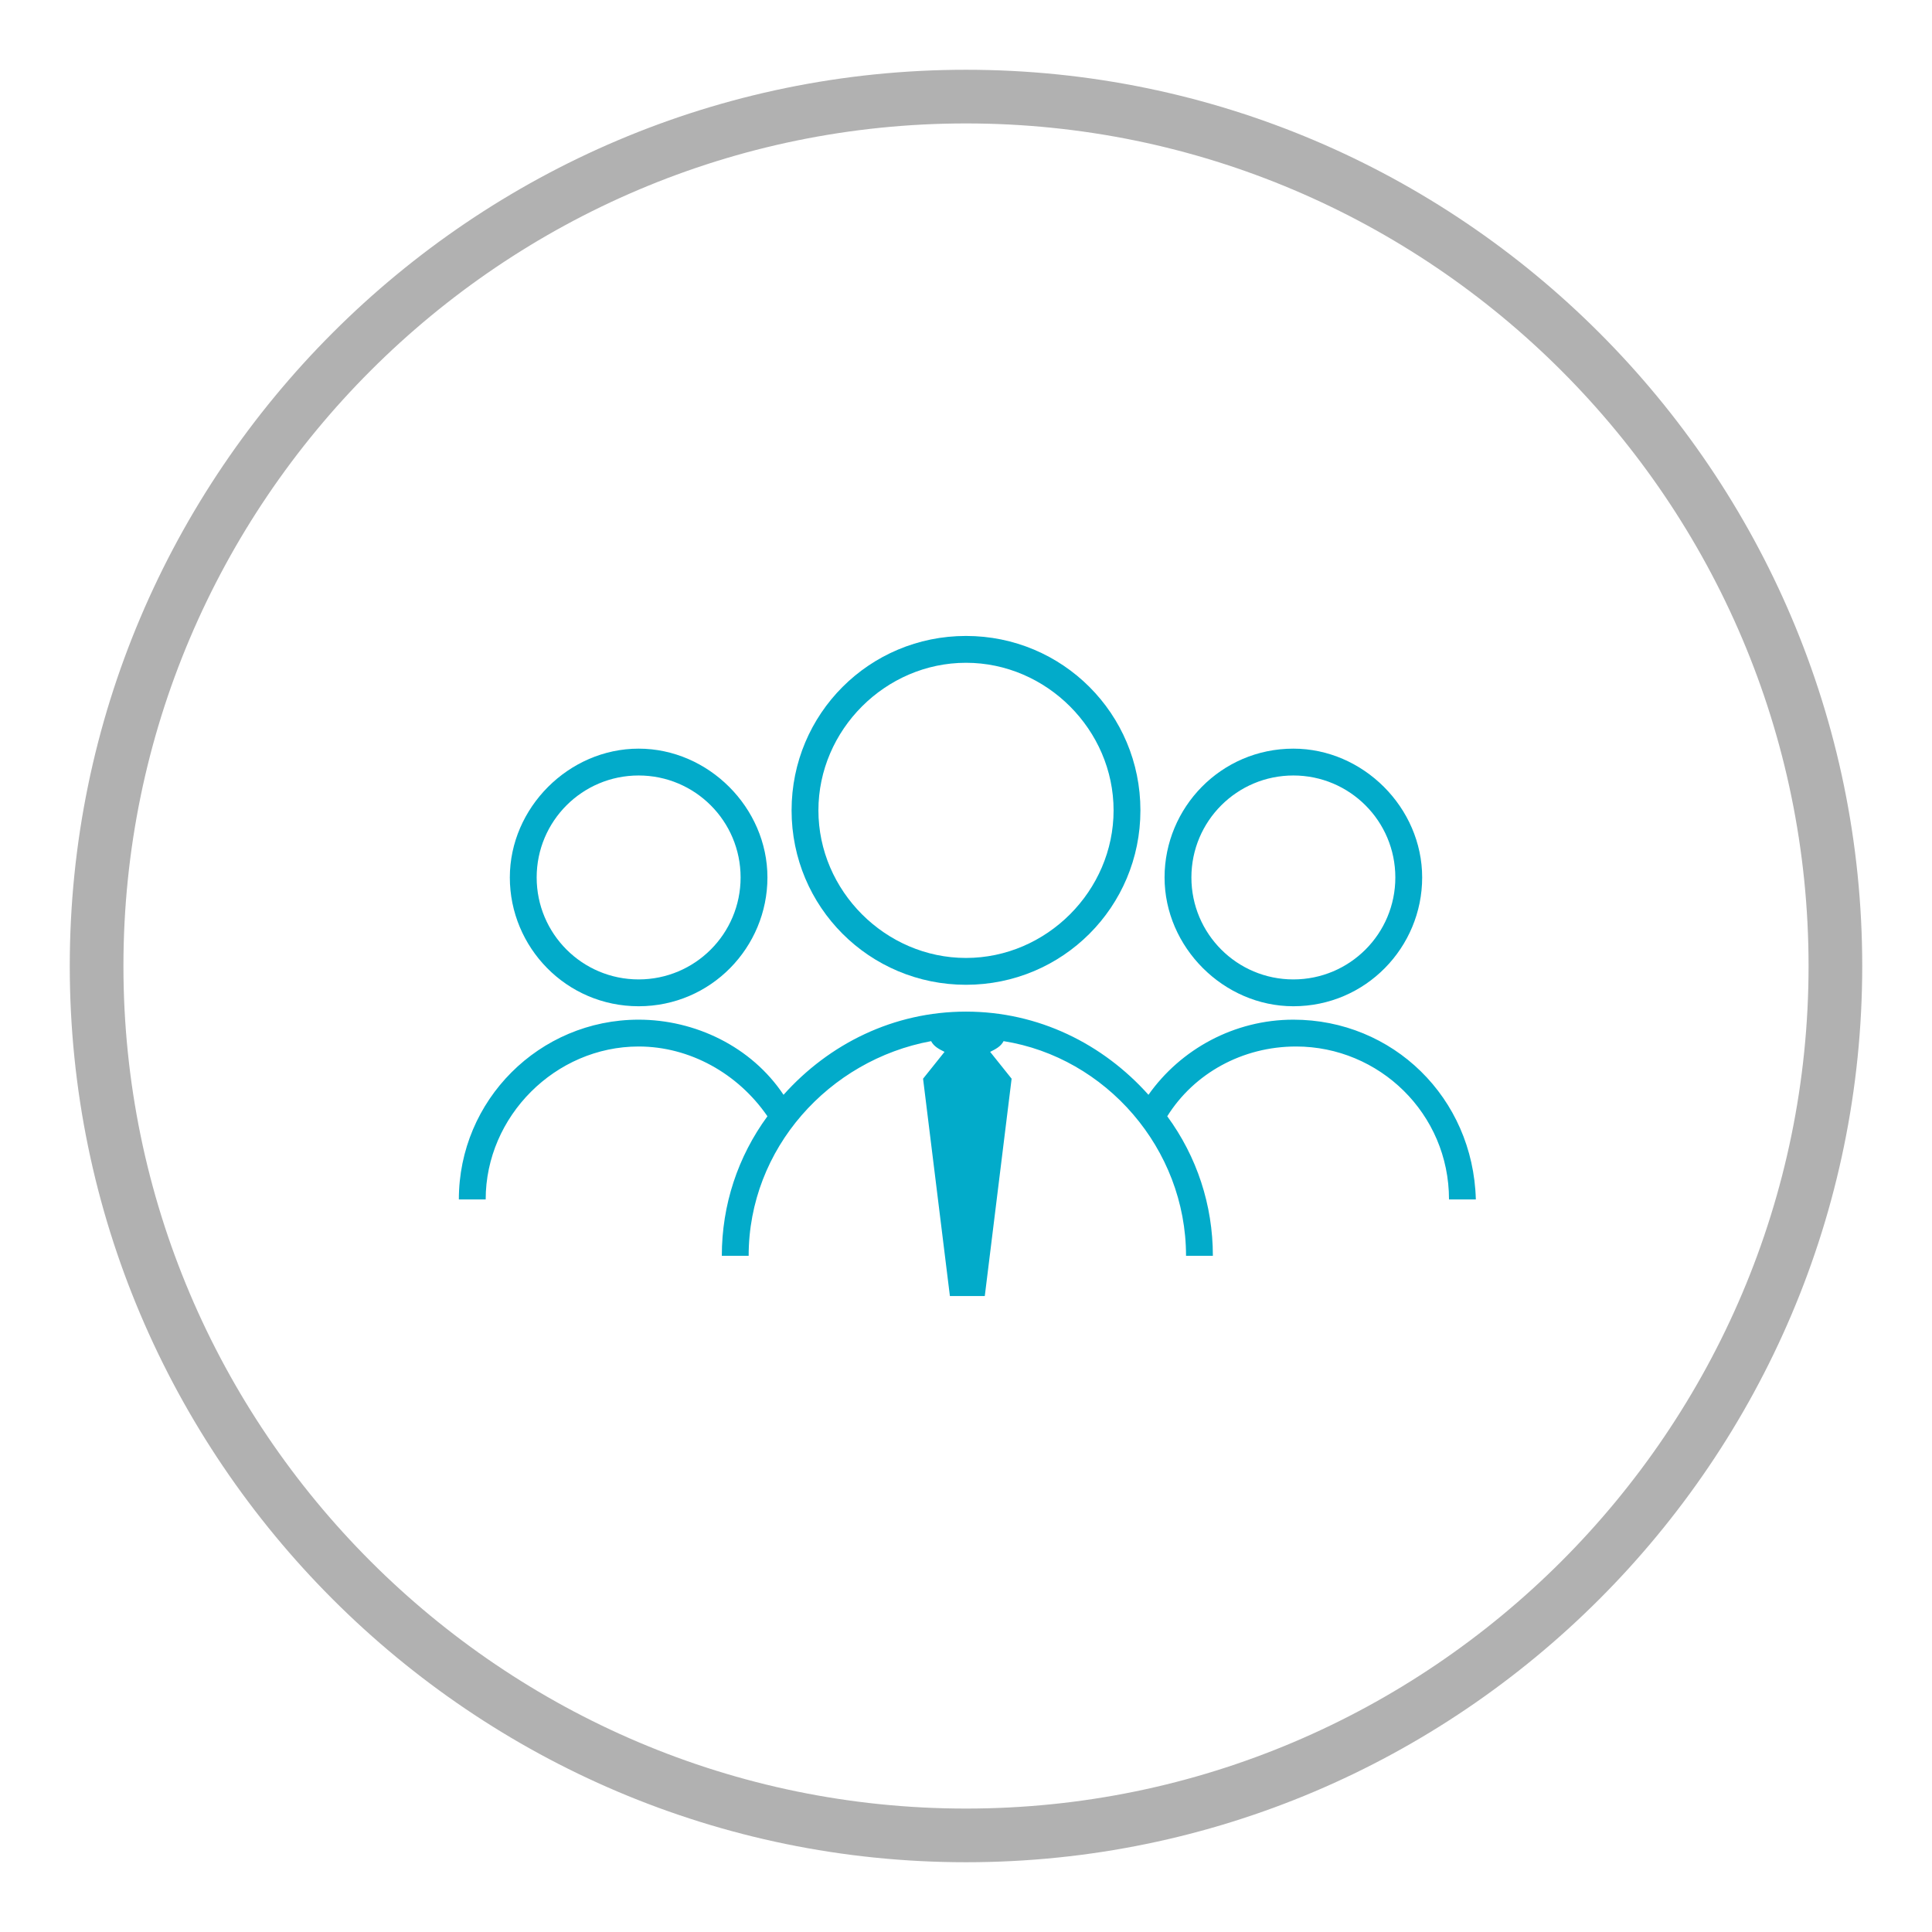
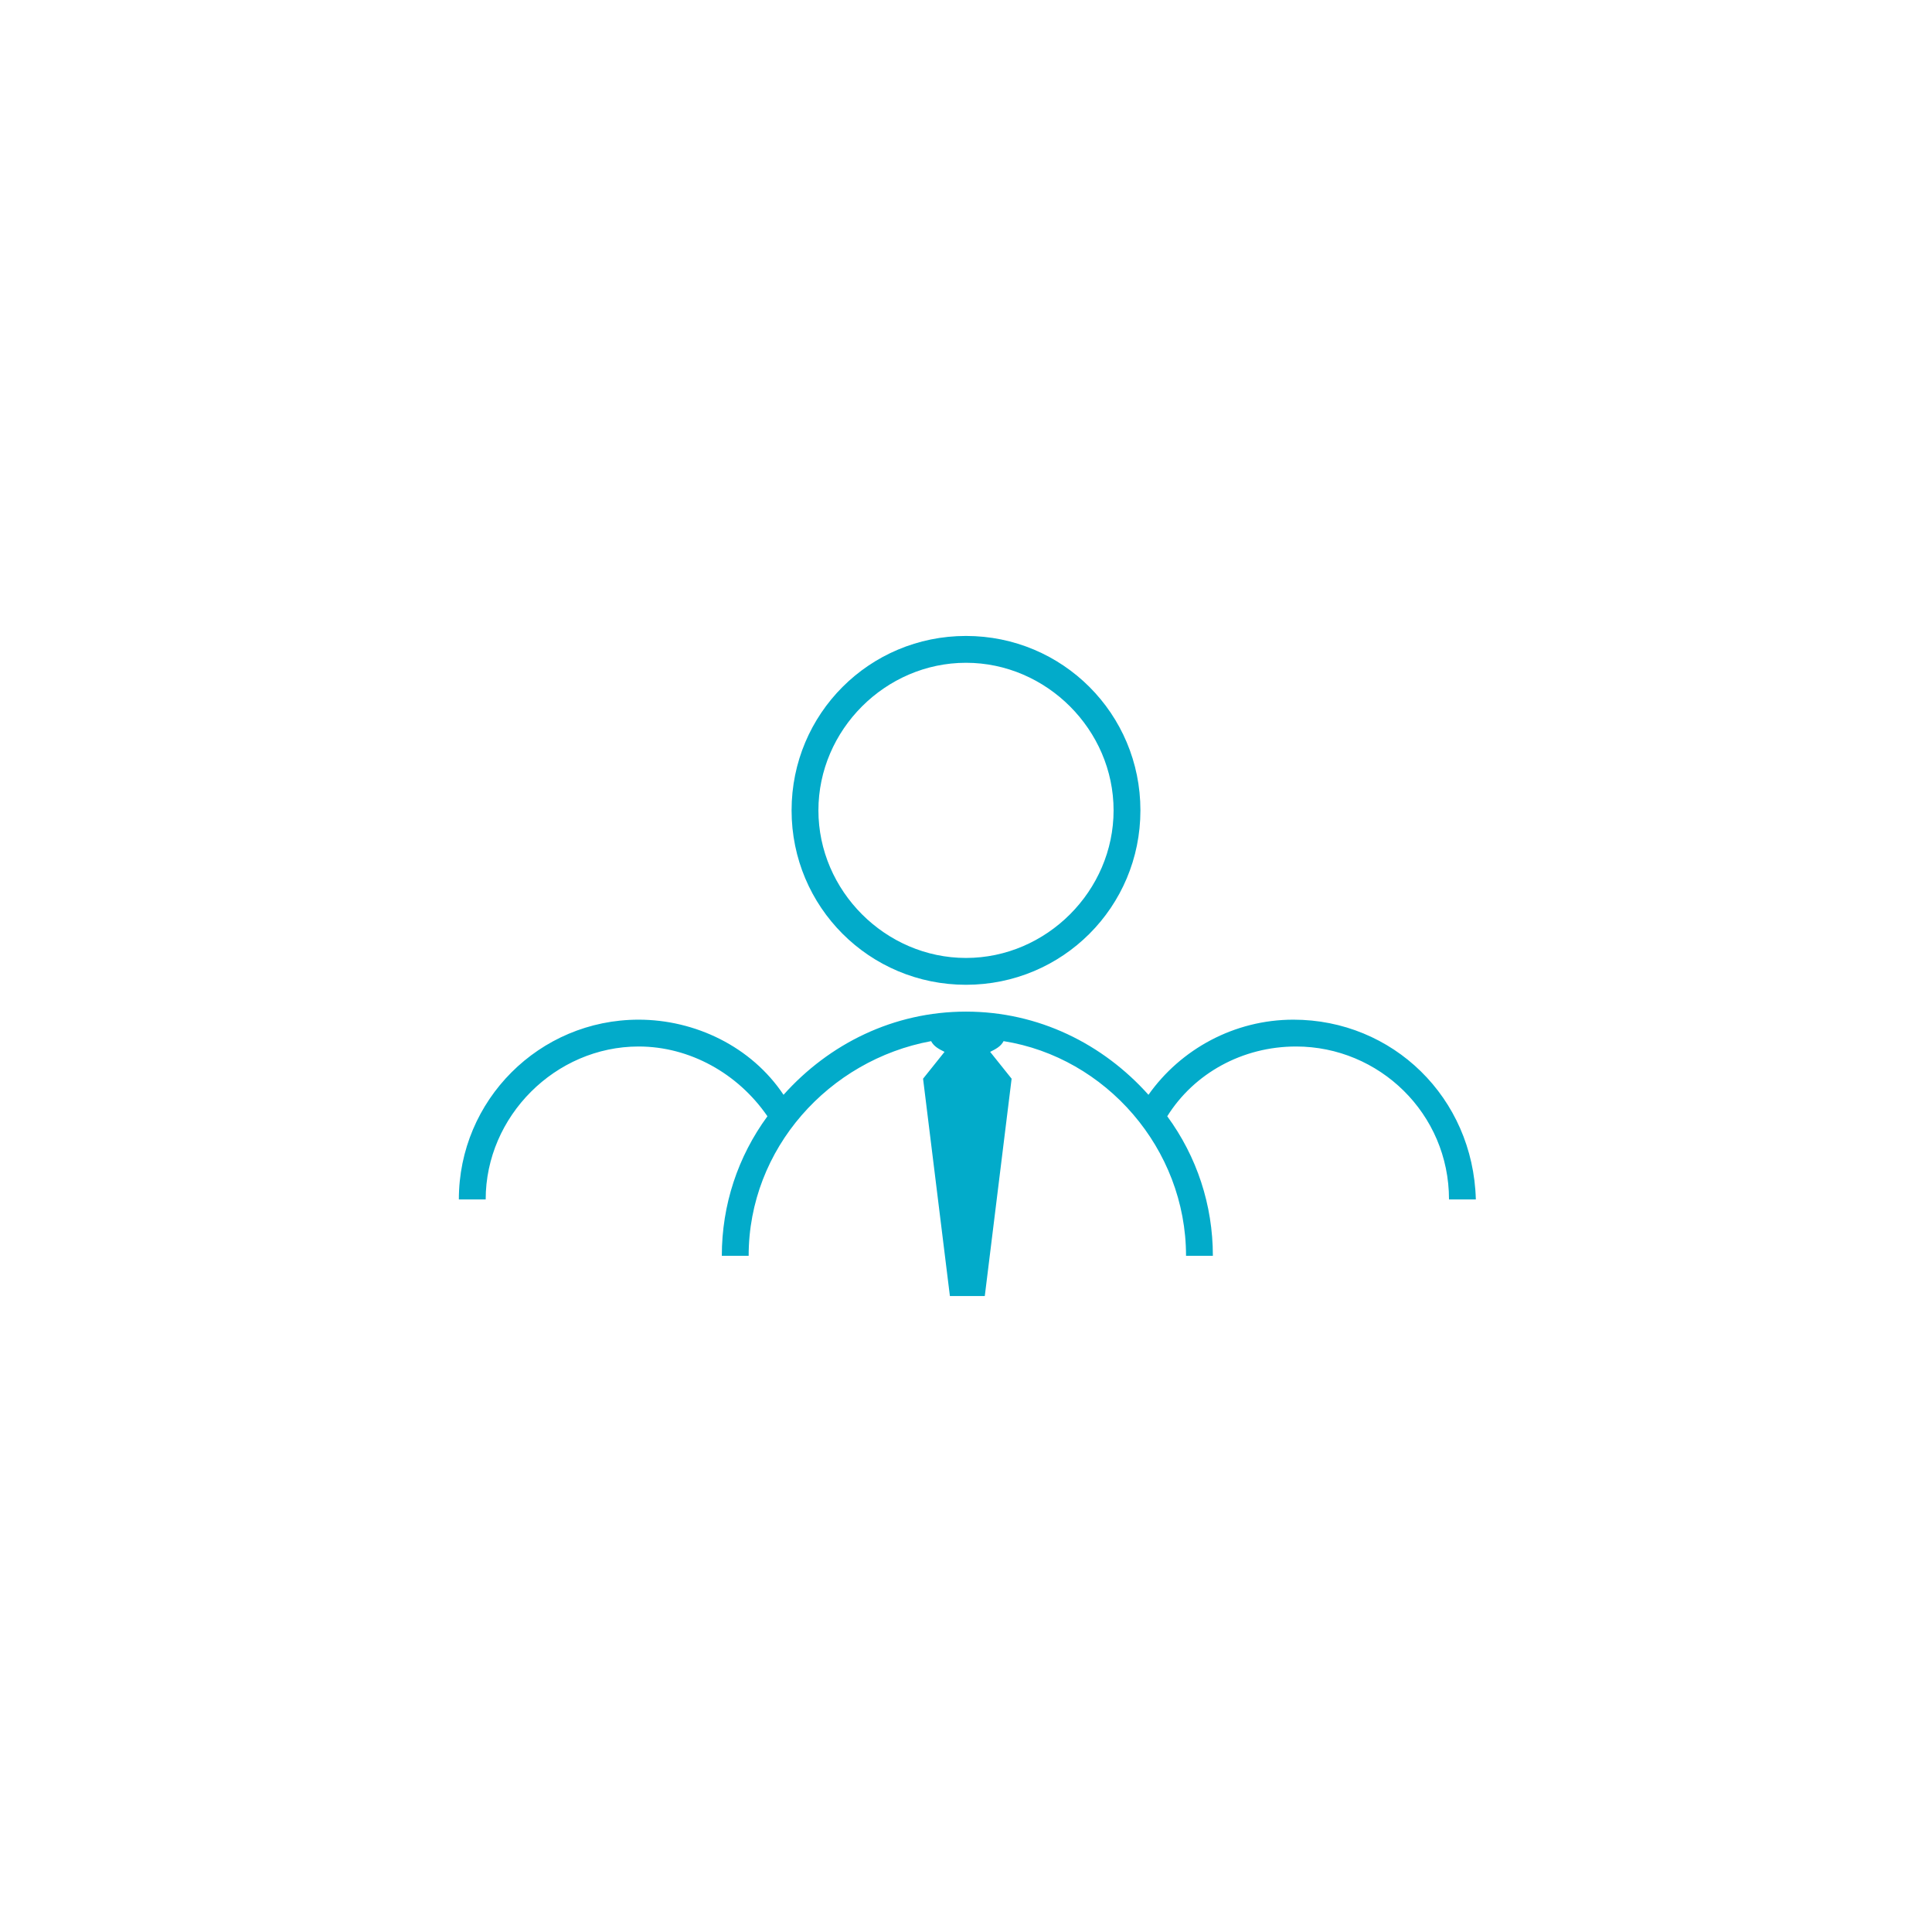
<svg xmlns="http://www.w3.org/2000/svg" version="1.1" id="Layer_1" x="0px" y="0px" viewBox="0 0 72 72" style="enable-background:new 0 0 72 72;" xml:space="preserve">
  <style type="text/css"> .st0{fill:none;} .st1{fill:#B1B1B1;} .st2{fill:#02ABCA;} .st3{fill:none;stroke:#02ABCA;stroke-miterlimit:10;} .st4{fill:#B3B4B5;} .st5{fill:none;stroke:#02ABCA;stroke-width:0.25;stroke-miterlimit:10;} .st6{fill:#FFFFFF;stroke:#02ABCA;stroke-miterlimit:10;} .st7{fill:#666666;} .st8{fill:none;stroke:#02ABCA;stroke-width:4;stroke-linejoin:bevel;stroke-miterlimit:10;} .st9{opacity:0.43;fill:#02ABCA;} .st10{fill:#FFFFFF;} .st11{opacity:0.7;} .st12{opacity:0.4;} .st13{clip-path:url(#SVGID_00000168818565436359115730000004179493314551764890_);} .st14{fill:#6D6E70;} .st15{fill:#00B4DC;} .st16{fill:#B4B4B5;} .st17{fill:#01ABCA;} .st18{fill:#02ABCA;stroke:#02ABCA;stroke-width:0.25;stroke-miterlimit:10;} .st19{fill:none;stroke:#000000;stroke-width:0.25;stroke-miterlimit:10;} </style>
  <g>
-     <path class="st1" d="M36,69.4c-18.4,0-33.4-15-33.4-33.4S17.6,2.6,36,2.6s33.4,15,33.4,33.4S54.4,69.4,36,69.4z M36,4.6 C18.7,4.6,4.6,18.7,4.6,36S18.7,67.4,36,67.4S67.4,53.3,67.4,36S53.3,4.6,36,4.6z" />
    <g>
      <path class="st2" d="M36,36.7c3.6,0,6.5-2.9,6.5-6.5s-2.9-6.5-6.5-6.5c-3.6,0-6.5,2.9-6.5,6.5S32.4,36.7,36,36.7z M36,24.7 c3,0,5.5,2.5,5.5,5.5S39,35.7,36,35.7s-5.5-2.5-5.5-5.5S33,24.7,36,24.7z" />
-       <path class="st2" d="M48.2,37.5c2.7,0,4.8-2.2,4.8-4.8s-2.2-4.8-4.8-4.8c-2.7,0-4.8,2.2-4.8,4.8S45.6,37.5,48.2,37.5z M48.2,28.9 c2.1,0,3.8,1.7,3.8,3.8s-1.7,3.8-3.8,3.8c-2.1,0-3.8-1.7-3.8-3.8S46.1,28.9,48.2,28.9z" />
      <path class="st2" d="M48.2,38c-2.2,0-4.2,1.1-5.4,2.8c-1.7-1.9-4.1-3.1-6.8-3.1s-5.1,1.2-6.8,3.1C28,39,25.9,38,23.8,38 c-3.7,0-6.7,3-6.7,6.7l1,0c0-3.1,2.6-5.7,5.7-5.7c1.9,0,3.7,1,4.8,2.6c-1.1,1.5-1.7,3.3-1.7,5.2l1,0c0-4,3-7.3,6.8-8 c0.1,0.2,0.3,0.3,0.5,0.4l-0.8,1l1,8.1l1.3,0l1-8.1l-0.8-1c0.2-0.1,0.4-0.2,0.5-0.4c3.8,0.6,6.8,4,6.8,8l1,0 c0-1.9-0.6-3.7-1.7-5.2c1-1.6,2.8-2.6,4.8-2.6c3.1,0,5.7,2.5,5.7,5.7l1,0C54.9,40.9,51.9,38,48.2,38z" />
-       <path class="st2" d="M23.8,37.5c2.7,0,4.8-2.2,4.8-4.8s-2.2-4.8-4.8-4.8S19,30.1,19,32.7S21.1,37.5,23.8,37.5z M23.8,28.9 c2.1,0,3.8,1.7,3.8,3.8s-1.7,3.8-3.8,3.8S20,34.8,20,32.7S21.7,28.9,23.8,28.9z" />
    </g>
  </g>
</svg>